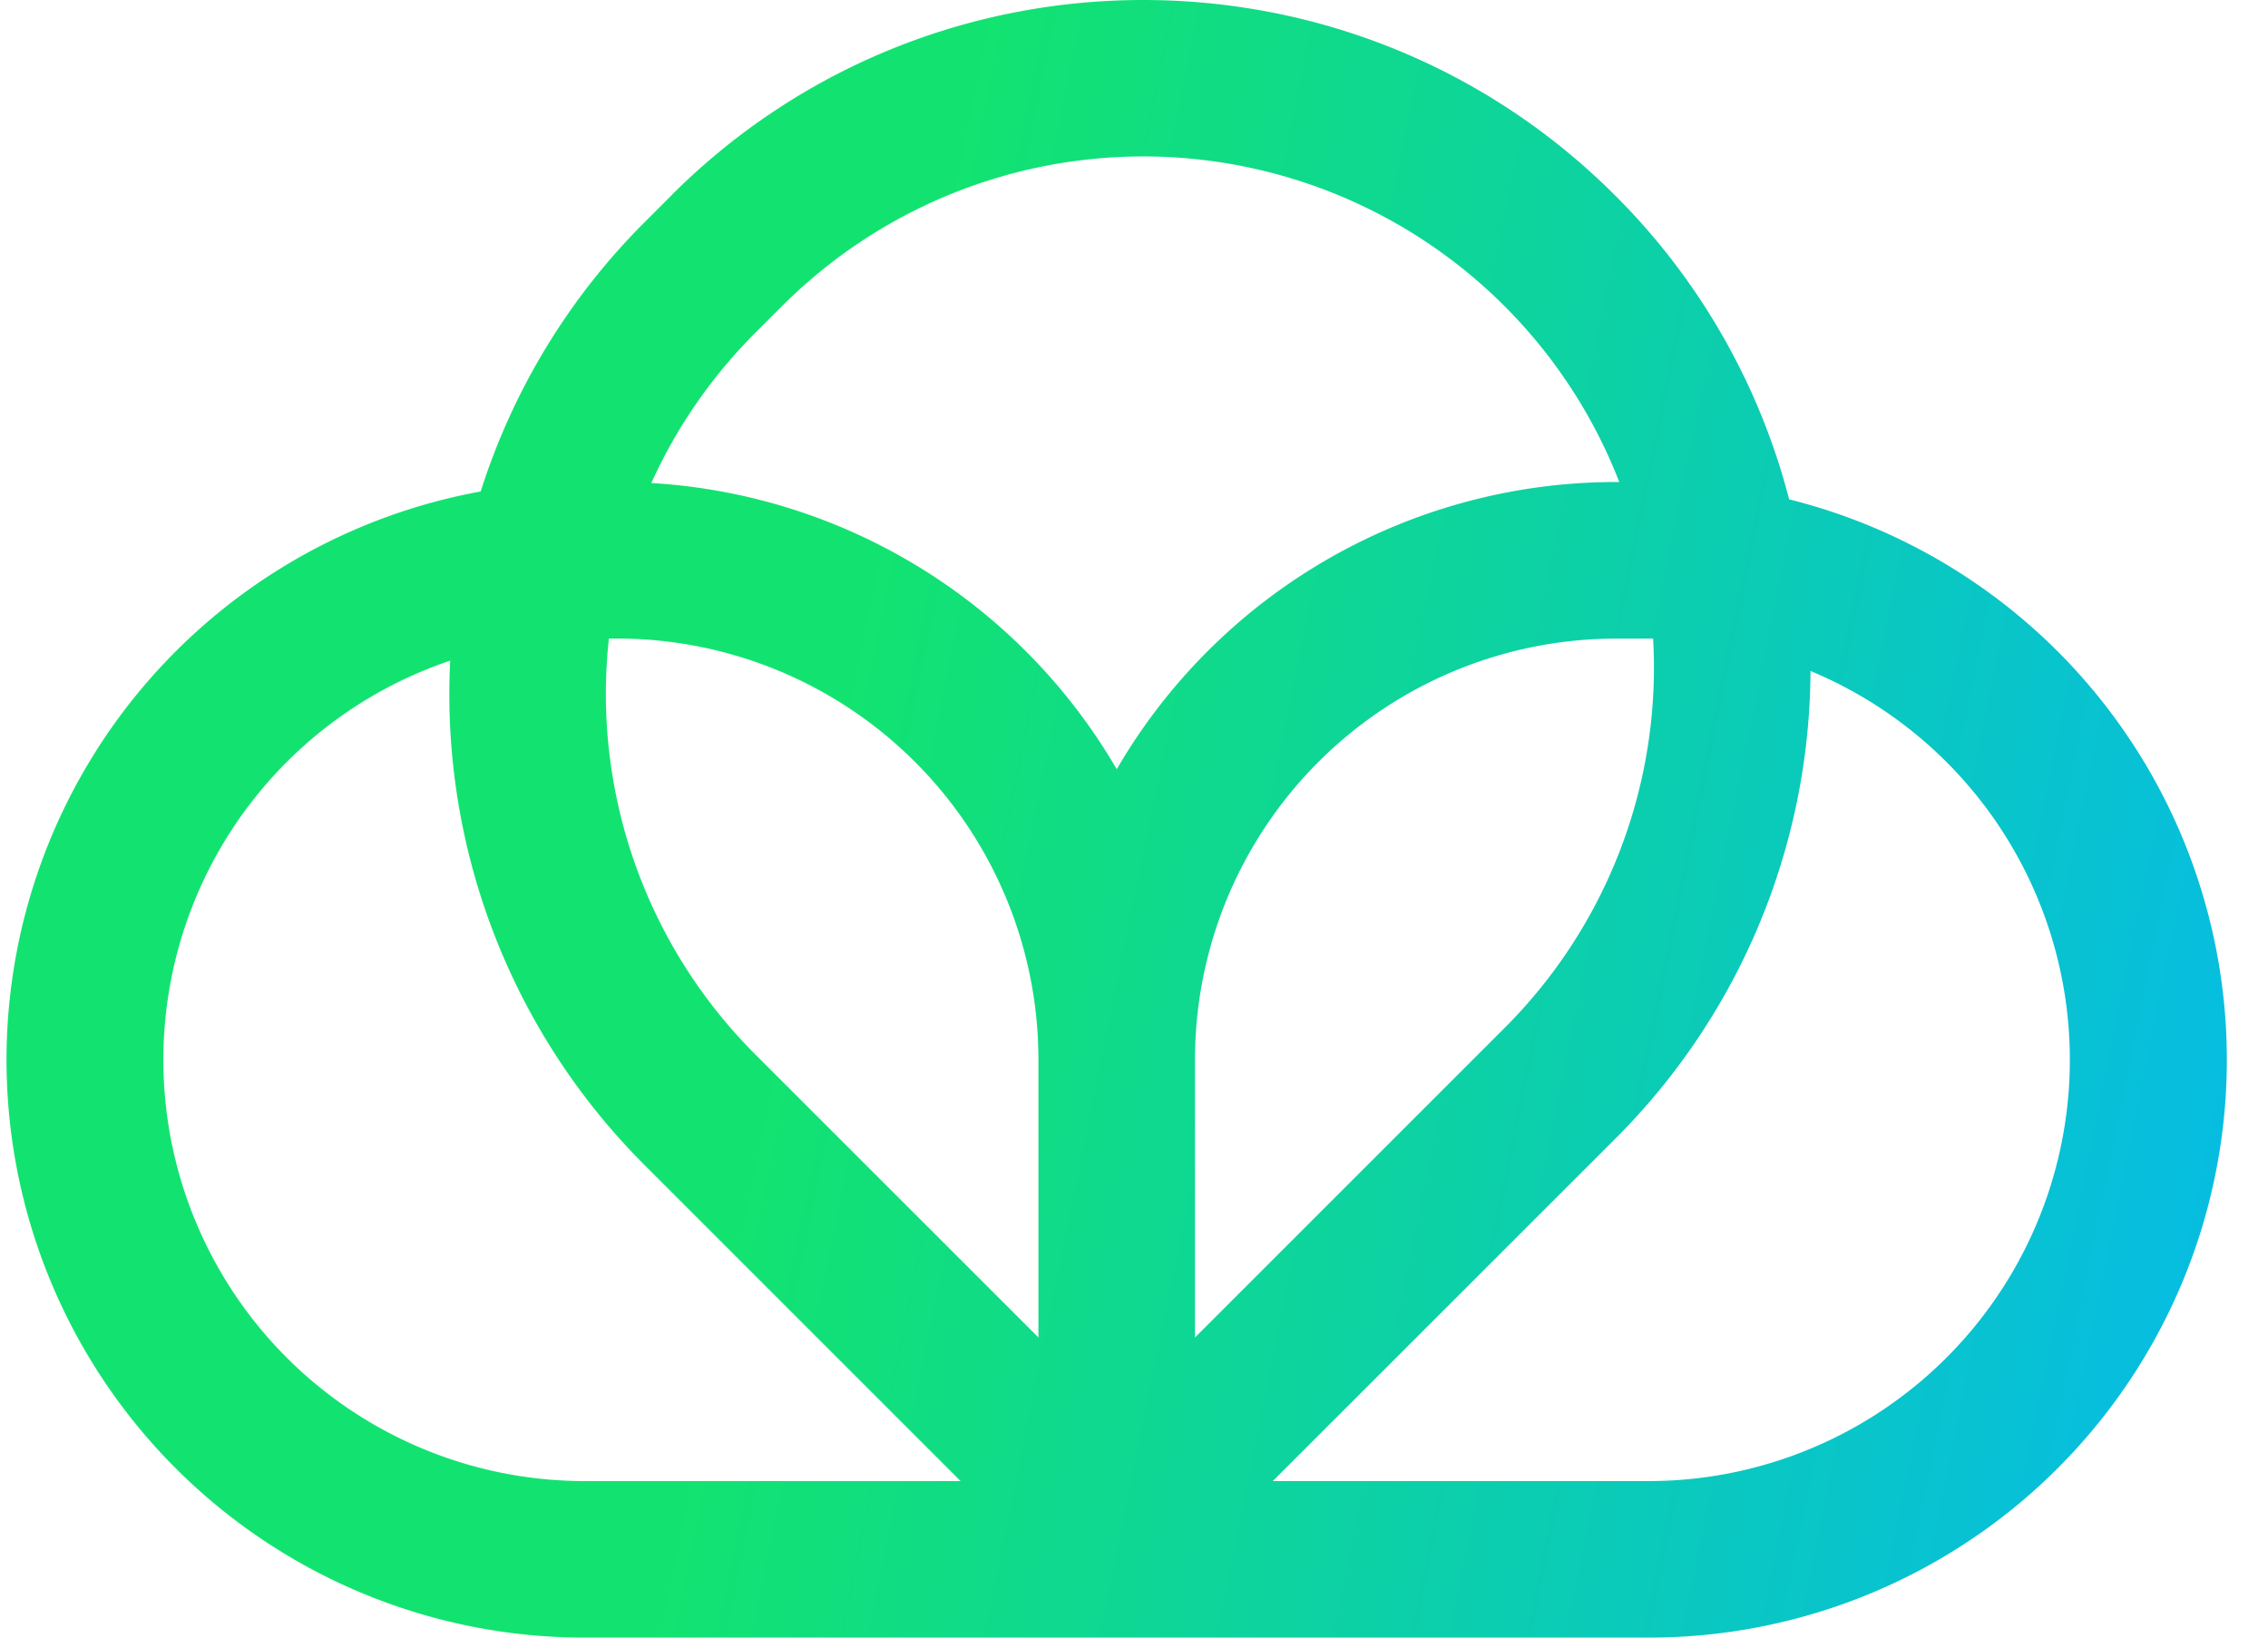
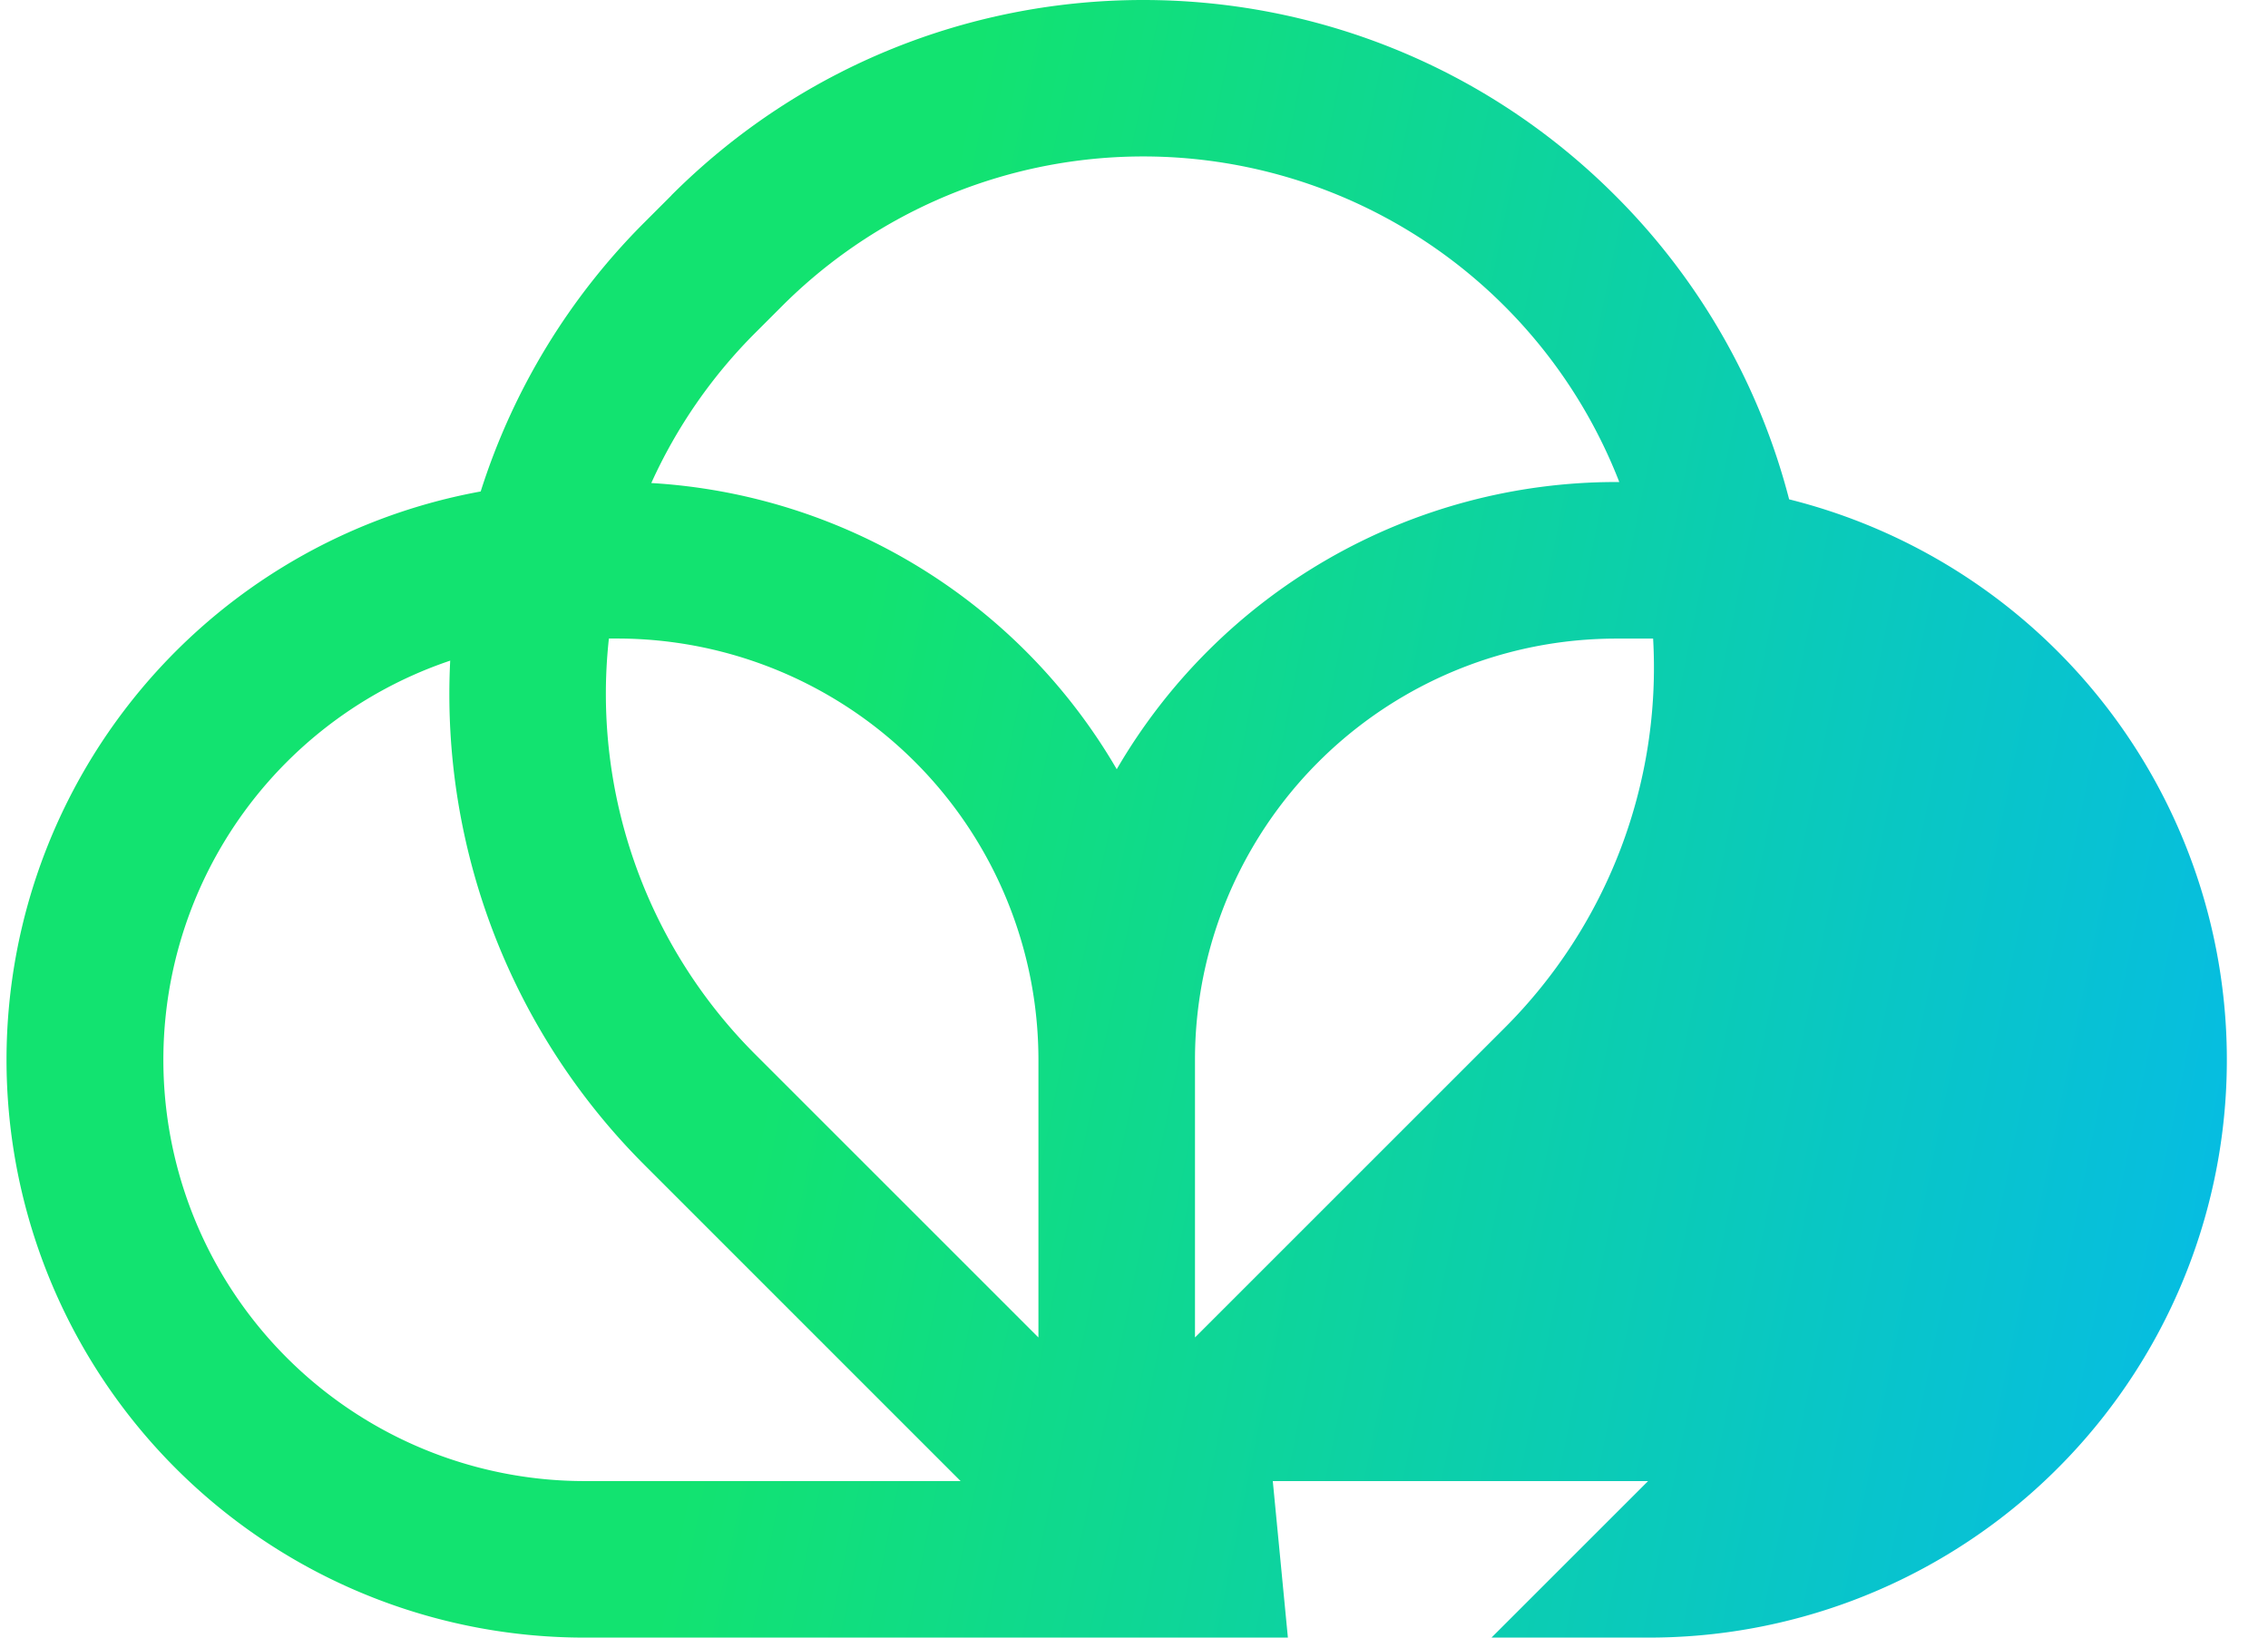
<svg xmlns="http://www.w3.org/2000/svg" width="36" height="26" fill="none">
-   <path fill-rule="evenodd" clip-rule="evenodd" d="M10.656 3.102c4.136-4.136 10.843-4.136 14.98 0a10.544 10.544 0 0 1 2.763 4.826A9.173 9.173 0 0 1 26.16 26H9.29A9.173 9.173 0 0 1 7.63 7.803a10.547 10.547 0 0 1 2.607-4.28l.42-.42Zm-3.51 7.387a6.688 6.688 0 0 0 2.145 13.026h5.957l-5.012-5.013a10.565 10.565 0 0 1-3.09-8.013Zm13.057 13.026h5.957a6.688 6.688 0 0 0 2.578-12.862 10.559 10.559 0 0 1-3.102 7.43l-5.433 5.432Zm5.5-15.862a8.107 8.107 0 0 0-13.29-2.793l-.42.42a8.089 8.089 0 0 0-1.655 2.389 9.172 9.172 0 0 1 7.388 4.544 9.17 9.17 0 0 1 7.93-4.56h.047Zm-9.22 9.174a6.688 6.688 0 0 0-6.688-6.689h-.13a8.092 8.092 0 0 0 2.328 6.607l4.49 4.49v-4.409Zm2.485 4.408 4.91-4.91a8.087 8.087 0 0 0 2.362-6.186h-.583a6.688 6.688 0 0 0-6.689 6.688v4.408Z" fill="url(#a)" />
+   <path fill-rule="evenodd" clip-rule="evenodd" d="M10.656 3.102c4.136-4.136 10.843-4.136 14.98 0a10.544 10.544 0 0 1 2.763 4.826A9.173 9.173 0 0 1 26.16 26H9.29A9.173 9.173 0 0 1 7.63 7.803a10.547 10.547 0 0 1 2.607-4.28l.42-.42Zm-3.51 7.387a6.688 6.688 0 0 0 2.145 13.026h5.957l-5.012-5.013a10.565 10.565 0 0 1-3.09-8.013Zm13.057 13.026h5.957l-5.433 5.432Zm5.5-15.862a8.107 8.107 0 0 0-13.29-2.793l-.42.42a8.089 8.089 0 0 0-1.655 2.389 9.172 9.172 0 0 1 7.388 4.544 9.17 9.17 0 0 1 7.93-4.56h.047Zm-9.22 9.174a6.688 6.688 0 0 0-6.688-6.689h-.13a8.092 8.092 0 0 0 2.328 6.607l4.49 4.49v-4.409Zm2.485 4.408 4.91-4.91a8.087 8.087 0 0 0 2.362-6.186h-.583a6.688 6.688 0 0 0-6.689 6.688v4.408Z" fill="url(#a)" />
  <defs>
    <linearGradient id="a" x1="14.696" y1="4.773" x2="43.05" y2="10.54" gradientUnits="userSpaceOnUse">
      <stop stop-color="#12E370" />
      <stop offset="1" stop-color="#03B3FF" />
    </linearGradient>
  </defs>
</svg>